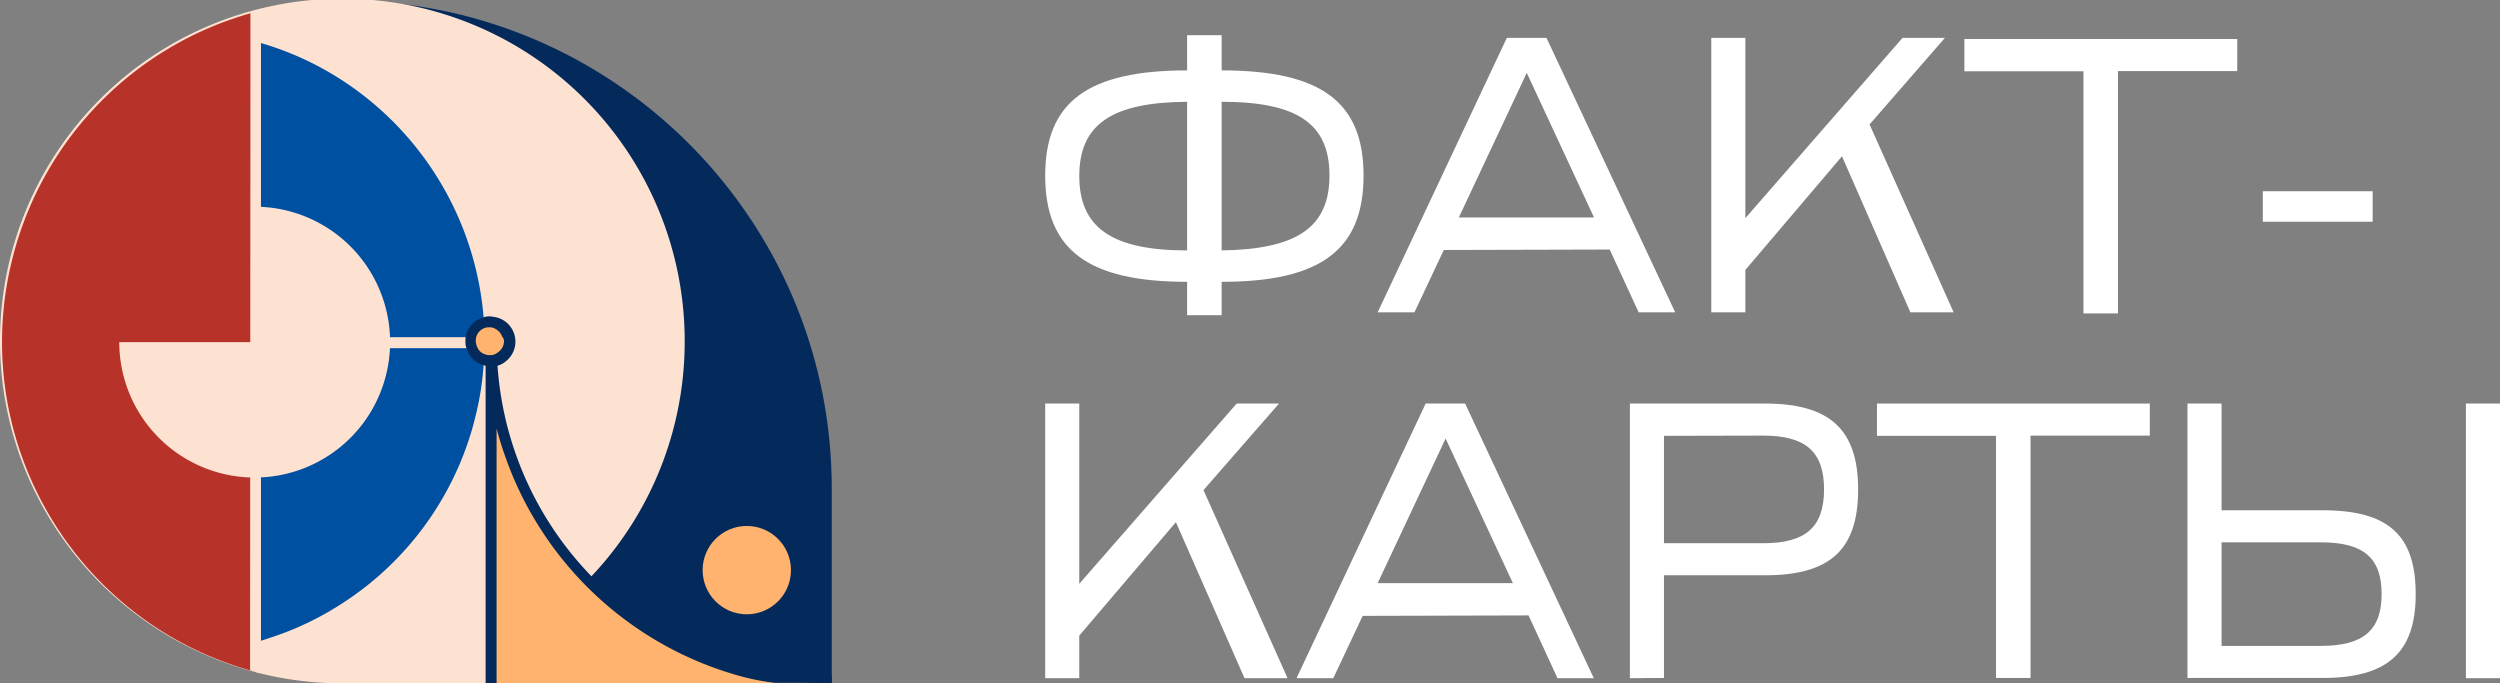
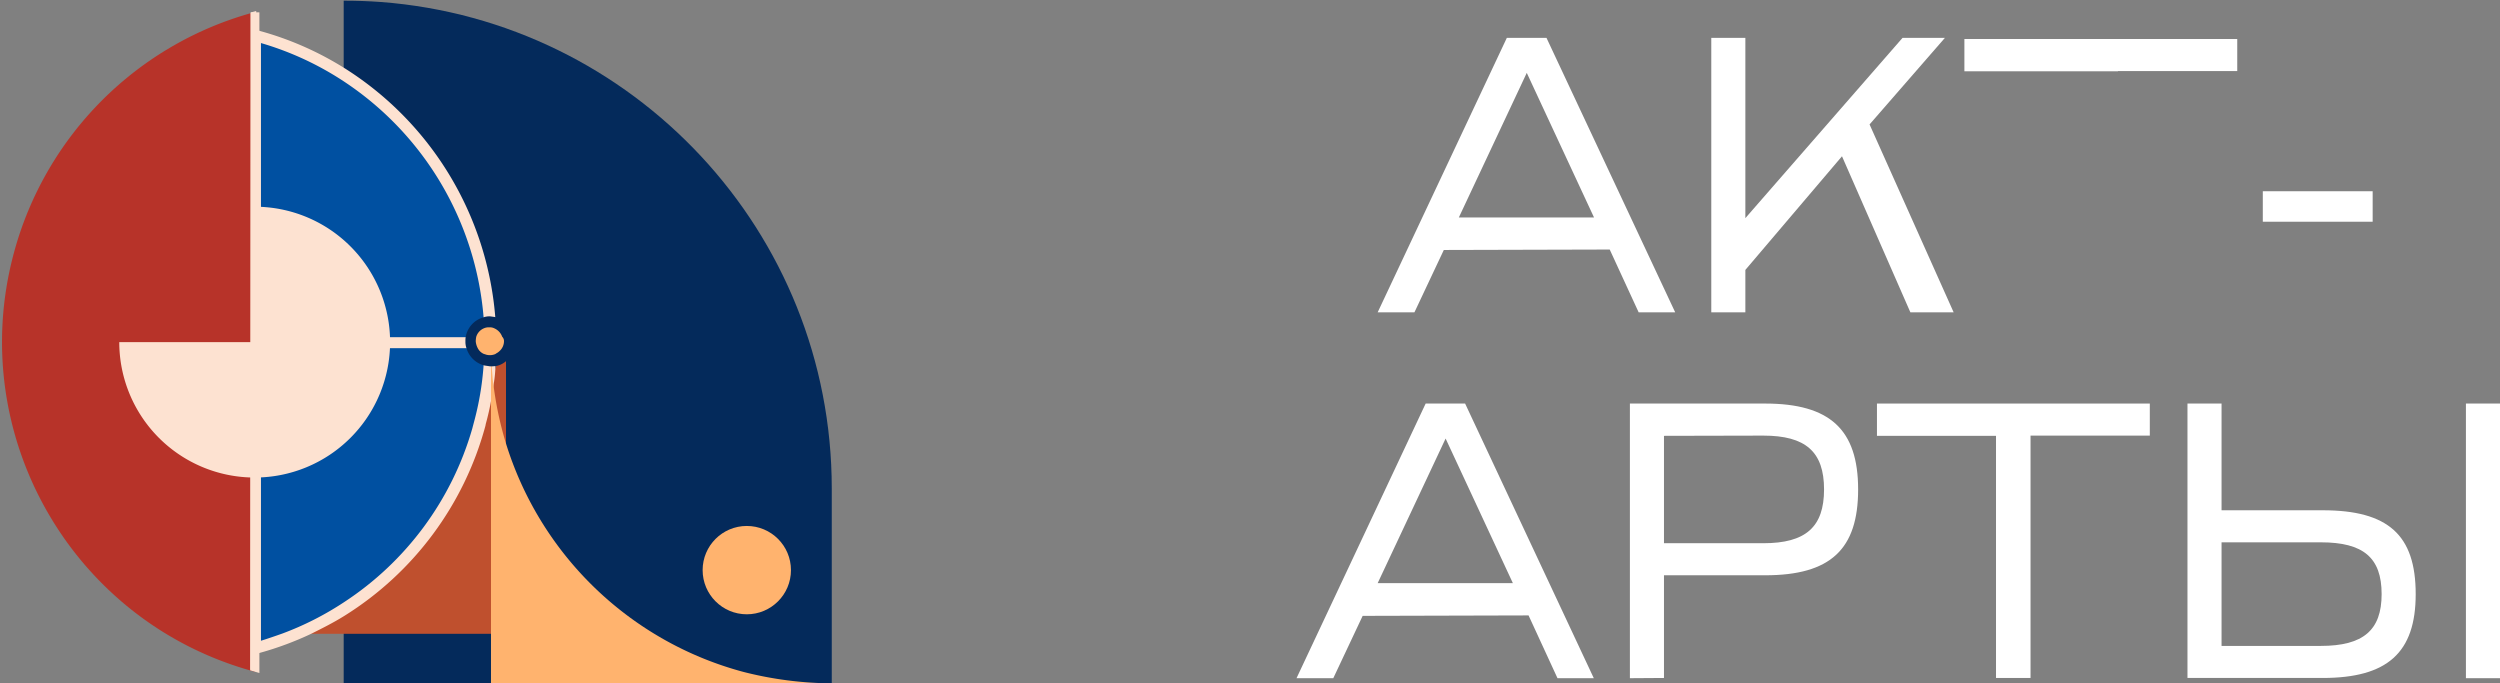
<svg xmlns="http://www.w3.org/2000/svg" viewBox="0 0 1115.1 304.8">
  <rect x="0" y="0" width="1115.1" height="304.8" fill="#808080" stroke="none" />
  <defs>
    <style>.cls-1{fill:#fff;}.cls-2{fill:#042a5b;}.cls-3{fill:#bf502e;}.cls-4{fill:#fde2d1;}.cls-5{fill:#b73329;}.cls-6{fill:#0050a1;}.cls-7{fill:#ffb36e;}</style>
  </defs>
  <title>лого</title>
  <g id="Слой_2" data-name="Слой 2">
    <g id="Слой_1-2" data-name="Слой 1">
      <path class="cls-1" d="M578.3,302.5,635.9,180h17.6l57.4,122.5H694.7l-12.9-28-74,.2-13.1,27.8Zm66.5-106.9-30.3,64.5h60.3Z" />
      <path class="cls-1" d="M727,302.5V180h60.3c28.9,0,41.5,11.6,41.5,38.3s-12.3,38.3-41.5,38.3H742.2v45.8Zm15.2-108.1v47.9h44.3c18.9,0,27.1-7.2,27.1-24s-8.2-24-27.1-24Z" />
      <path class="cls-1" d="M837.2,194.4V180H958.9v14.3H905.7V302.4H890.3v-108Z" />
      <path class="cls-1" d="M975.7,302.5V180h15.2v47.6H1036c29.2,0,41.5,11,41.5,37.4,0,26.1-12.6,37.4-41.5,37.4H975.7Zm15.2-14.4h44.3c18.9,0,27.1-7,27.1-23.1,0-16.3-8.2-23.1-27.1-23.1H990.9Zm109,14.4V180h15.2V302.5Z" />
-       <polygon class="cls-1" points="555.1 302.5 574.3 302.5 536.8 218.6 570.5 180 551.6 180 481.4 260.4 481.4 180 466.2 180 466.2 302.5 481.4 302.5 481.4 283.5 524.5 232.9 555.1 302.5" />
-       <path class="cls-1" d="M529.5,31.4V15.7h15.4V31.4c44.3,0,63.3,14,63.3,46.9,0,33.1-19.1,47.4-63.3,47.4v14.9H529.5V125.7c-44.3,0-63.3-14.3-63.3-47.4C466.2,45.4,485.3,31.4,529.5,31.4Zm0,14c-33.6.2-48.1,10.1-48.1,33.1s14.5,33.2,48.1,33.2Zm15.4,66.3c33.6-.5,48.1-10.3,48.1-33.4s-14.3-32.9-48.1-32.9Z" />
      <path class="cls-1" d="M614.5,139.3,672.1,16.9h17.7l57.4,122.4H730.9l-12.9-28-74,.2-13.1,27.8ZM681,32.5,650.7,97H711Z" />
-       <path class="cls-1" d="M876.2,31.8V17.4H997.9V31.7H944.7V139.8H929.3V31.8Z" />
+       <path class="cls-1" d="M876.2,31.8V17.4H997.9V31.7H944.7V139.8V31.8Z" />
      <path class="cls-1" d="M1009.3,98.9V85.3h49V98.9Z" />
      <polygon class="cls-1" points="852.1 139.3 871.4 139.3 833.9 55.5 867.5 16.9 848.6 16.9 778.5 97.3 778.5 16.9 763.3 16.9 763.3 139.3 778.5 139.3 778.5 120.4 821.6 69.7 852.1 139.3" />
      <g id="Слой_1-2-2" data-name="Слой 1-2-2">
        <path class="cls-2" d="M371,217.9v86.9H153.3V.3c5.7,0,11.2.2,16.7.6h0C282.5,9.5,371,103.4,371,217.9Z" />
        <path class="cls-3" d="M87.6,282.7H225.7v-138C210.8,221.6,162.1,264.9,87.6,282.7Z" />
-         <path class="cls-4" d="M305.4,152.6A152.7,152.7,0,1,0,151.7,304.8H220V289.3A152.36,152.36,0,0,0,305.4,152.6Z" />
        <path class="cls-5" d="M113.6,5.4V299.6C32.3,277.7-15.7,194,6.2,112.8A152.13,152.13,0,0,1,113.6,5.4Z" />
        <path class="cls-6" d="M114.2,289.1V16a141.38,141.38,0,0,1,0,273.1Z" />
        <path class="cls-4" d="M53.2,152.6a60.4,60.4,0,1,0,60.4-60.4h0v60.4Z" />
        <polygon class="cls-4" points="115.7 300.2 111.6 299 112 5.5 115.7 5.5 115.7 300.2" />
        <circle class="cls-7" cx="333.1" cy="254.3" r="19.7" />
        <path class="cls-4" d="M221.1,146.5c0-.9-.1-1.7-.1-2.6s-.1-1.7-.1-2.6a144.88,144.88,0,0,0-67.4-111,141.57,141.57,0,0,0-37.6-16.5,3.55,3.55,0,0,0-1-.2l-1.1-.3.5-8.4-2.6.7V299l2.1-4.9,1.1-2.6c.3-.1.7-.2,1-.3a143.06,143.06,0,0,0,22.9-8.5c5-2.5,10-5,14.8-8A144.16,144.16,0,0,0,216.5,190c.1-.4.1-.6.2-1a112.51,112.51,0,0,0,2.5-11.2c.4-2.3.7-4.7,1.1-7.1a52.44,52.44,0,0,0,.6-5.4,14.77,14.77,0,0,0,.1-2.1,22.6,22.6,0,0,0,.1-2.6c0-.9.1-1.7.1-2.7.1-1.7.1-3.6.1-5.3C221.2,150.5,221.1,148.5,221.1,146.5ZM153.3,268.7a135.76,135.76,0,0,1-27.4,13.9c-3.1,1.1-6.3,2.2-9.5,3.2V19.2a136.68,136.68,0,0,1,36.8,17,139.77,139.77,0,0,1,62.5,105.3c0,.9.1,1.7.1,2.5s.1,1.7.1,2.6c0,1.2.1,2.5.1,3.8v4.9a22.6,22.6,0,0,1-.1,2.6,22.6,22.6,0,0,1-.1,2.6c0,.9-.1,1.7-.1,2.5a131.6,131.6,0,0,1-4.4,25.7c-.2.8-.4,1.5-.6,2.3A138.2,138.2,0,0,1,153.3,268.7Z" />
        <rect class="cls-4" x="170" y="150.4" width="49.2" height="4.9" />
        <path class="cls-7" d="M371,304.8H219V155.3c0,1,0,2.1.1,3.1s.1,1.6.1,2.5.1,1.6.1,2.5c.1,1.6.3,3.2.4,4.8a23,23,0,0,0,.3,2.6,156.67,156.67,0,0,0,5.5,26.4A152,152,0,0,0,331.6,299.7,163.1,163.1,0,0,0,371,304.8Z" />
-         <path class="cls-2" d="M371,301.1c-12.7,0-26.1-.5-38.6-3.8A149.52,149.52,0,0,1,221.9,162.9a6.6,6.6,0,0,0-.1-1.4h0a4.87,4.87,0,0,0-.1-1.2c0-.9-.1-1.7-.1-2.6-.1-1.7-.1-3.4-.1-5.2h-4.9V304.7h4.9V191.1q1.8,6.9,4.2,13.5A154.69,154.69,0,0,0,331,301.8a107.19,107.19,0,0,0,14.8,2.8H371v-3.5Z" />
        <circle class="cls-7" cx="218.6" cy="152.2" r="8.6" />
        <path class="cls-2" d="M220.7,141.4l-2.1-.3h-.2a7.83,7.83,0,0,0-2.6.4,11.07,11.07,0,0,0-8.1,8.9,11.48,11.48,0,0,0-.1,1.9,8.4,8.4,0,0,0,.5,3.1A11.21,11.21,0,0,0,216,163c.2,0,.4.1.6.1l2,.3h.9c.5,0,1-.1,1.5-.1.1,0,.4-.1.5-.1s.4-.1.5-.1a9.5,9.5,0,0,0,3.8-2.1,11.14,11.14,0,0,0-5.1-19.6Zm4.1,10.8a5.91,5.91,0,0,1-1.9,4.3,5.83,5.83,0,0,1-1.5,1.1c-.1.1-.2.1-.4.3a6.53,6.53,0,0,1-2,.5h-.5a5.38,5.38,0,0,1-2.2-.4c-.1,0-.3-.1-.4-.1a5.46,5.46,0,0,1-2.8-2.6,8,8,0,0,1-.9-3.1,13.67,13.67,0,0,1,.2-1.9,6,6,0,0,1,3.3-3.8,5.34,5.34,0,0,1,2.5-.5h.1a4.56,4.56,0,0,1,2.3.5,6.51,6.51,0,0,1,3.4,3.7A2.71,2.71,0,0,1,224.8,152.2Z" />
      </g>
    </g>
  </g>
</svg>